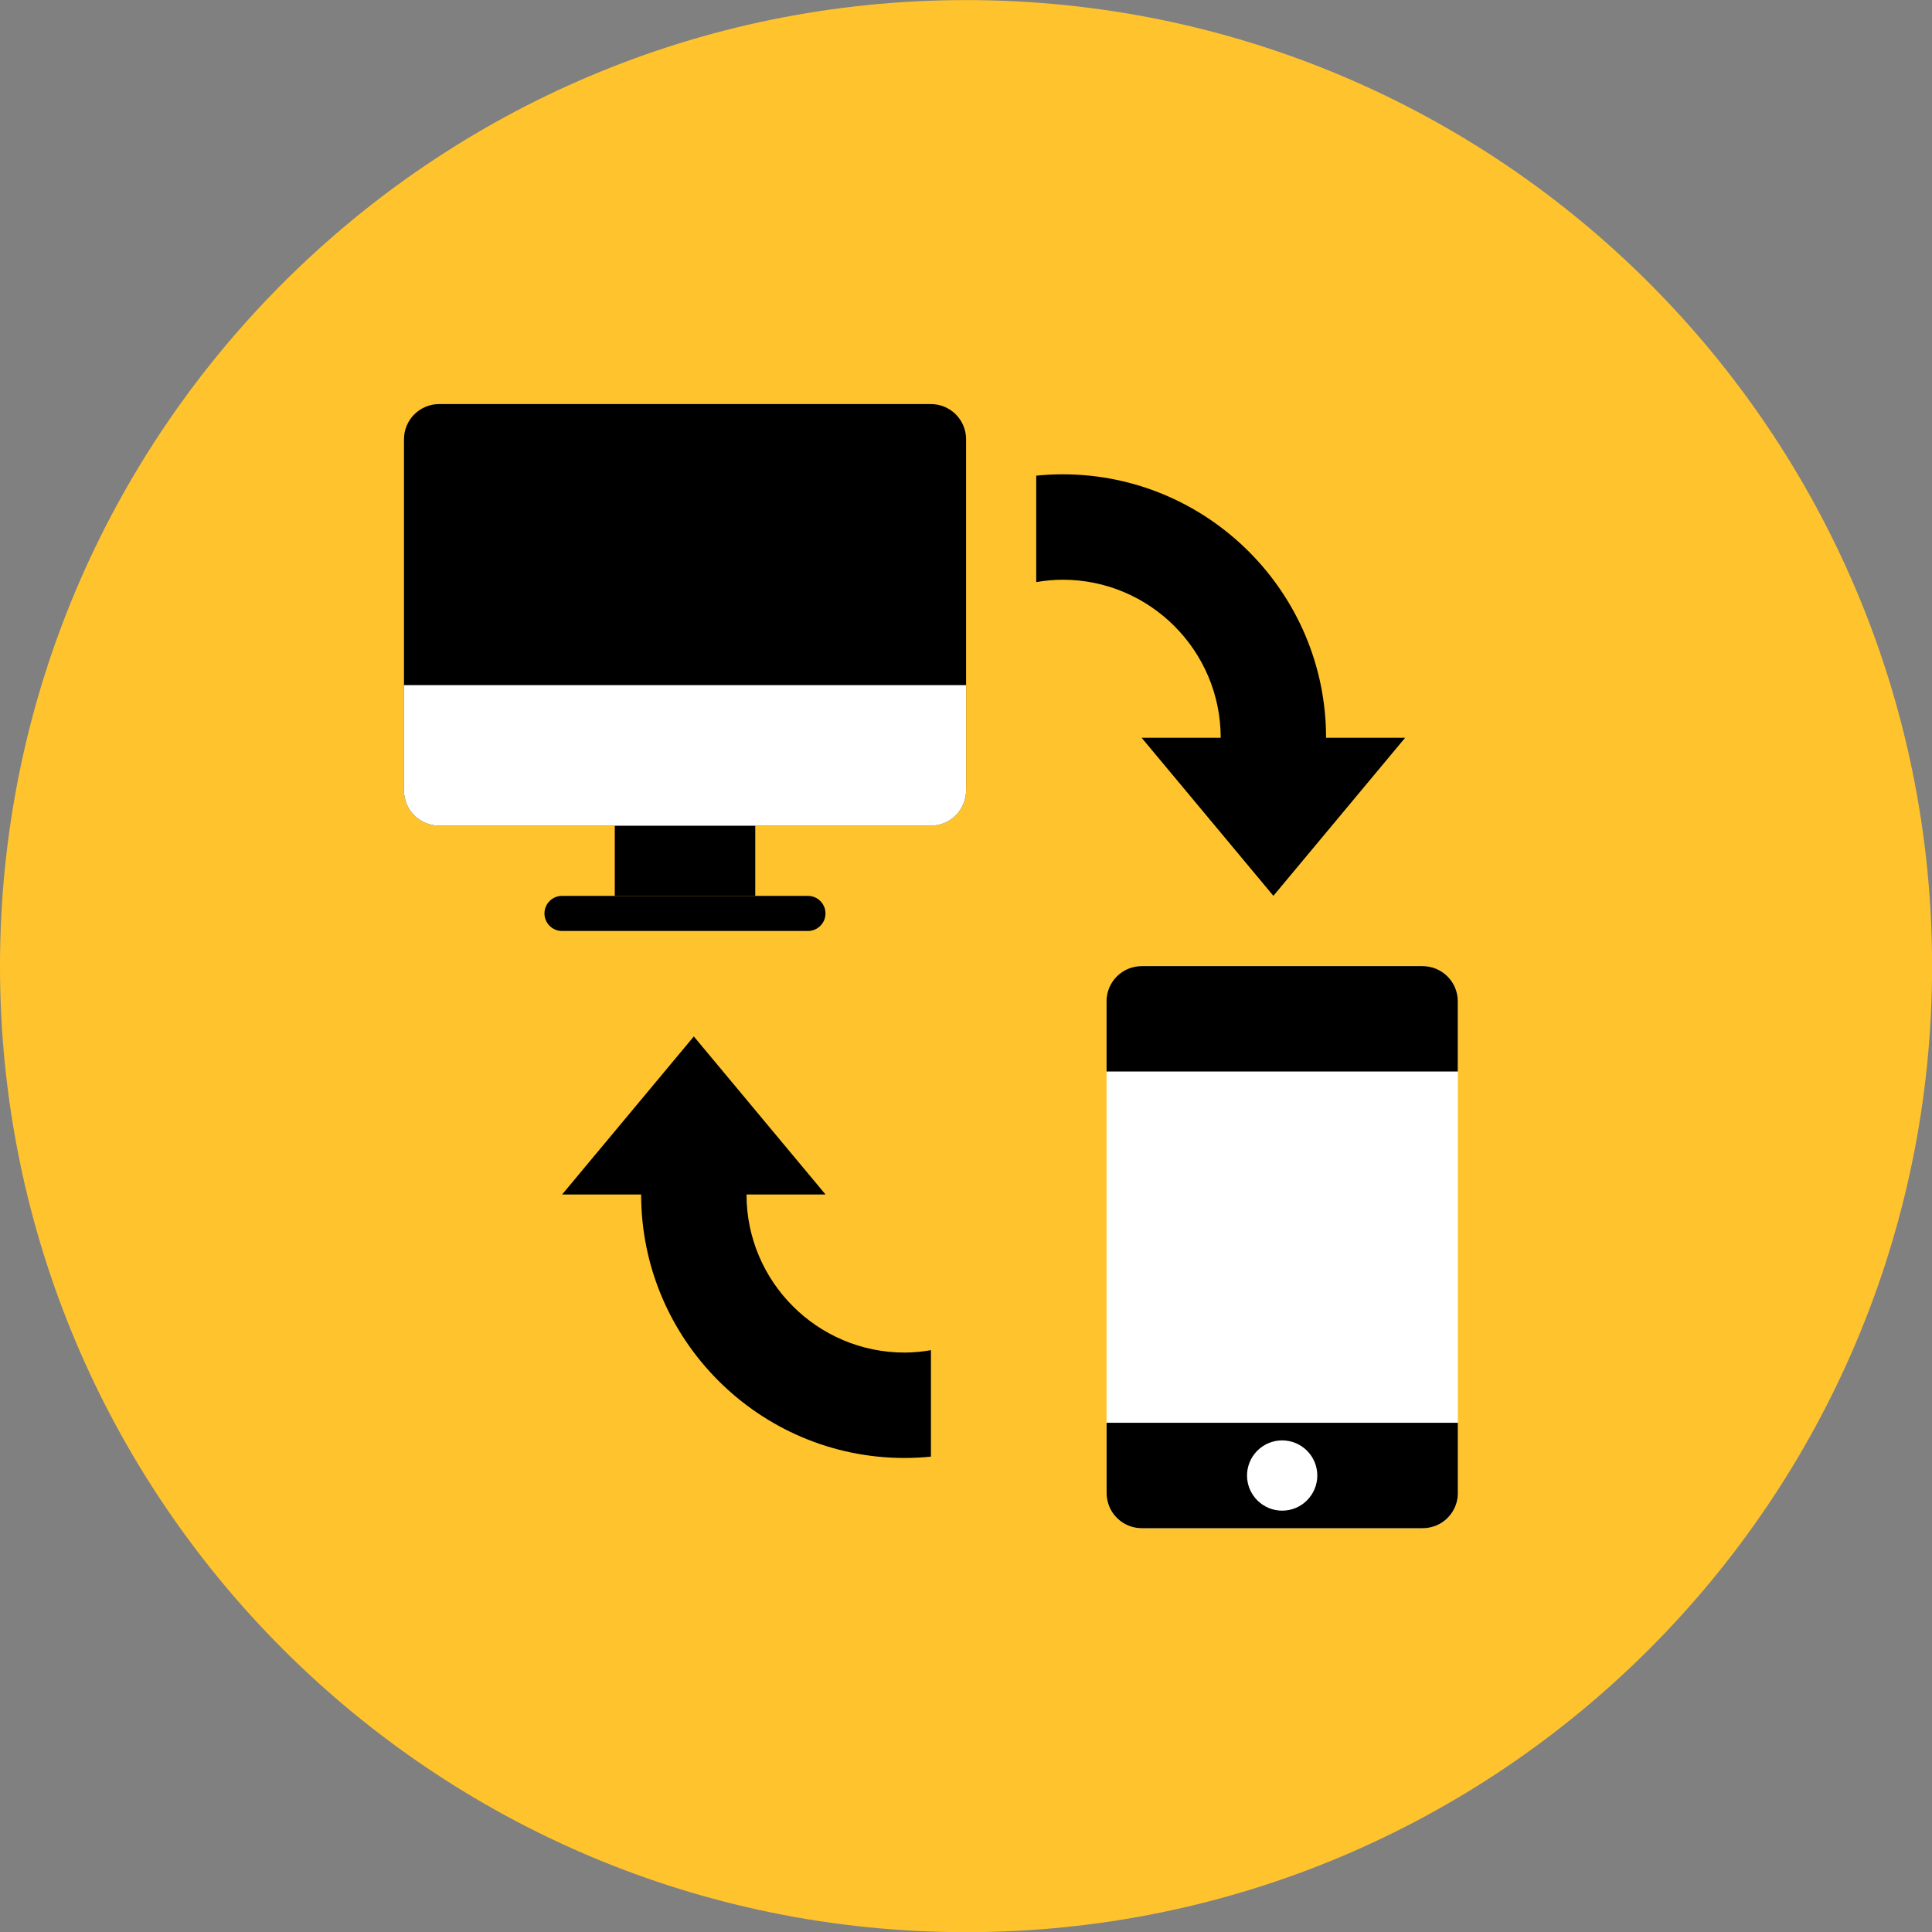
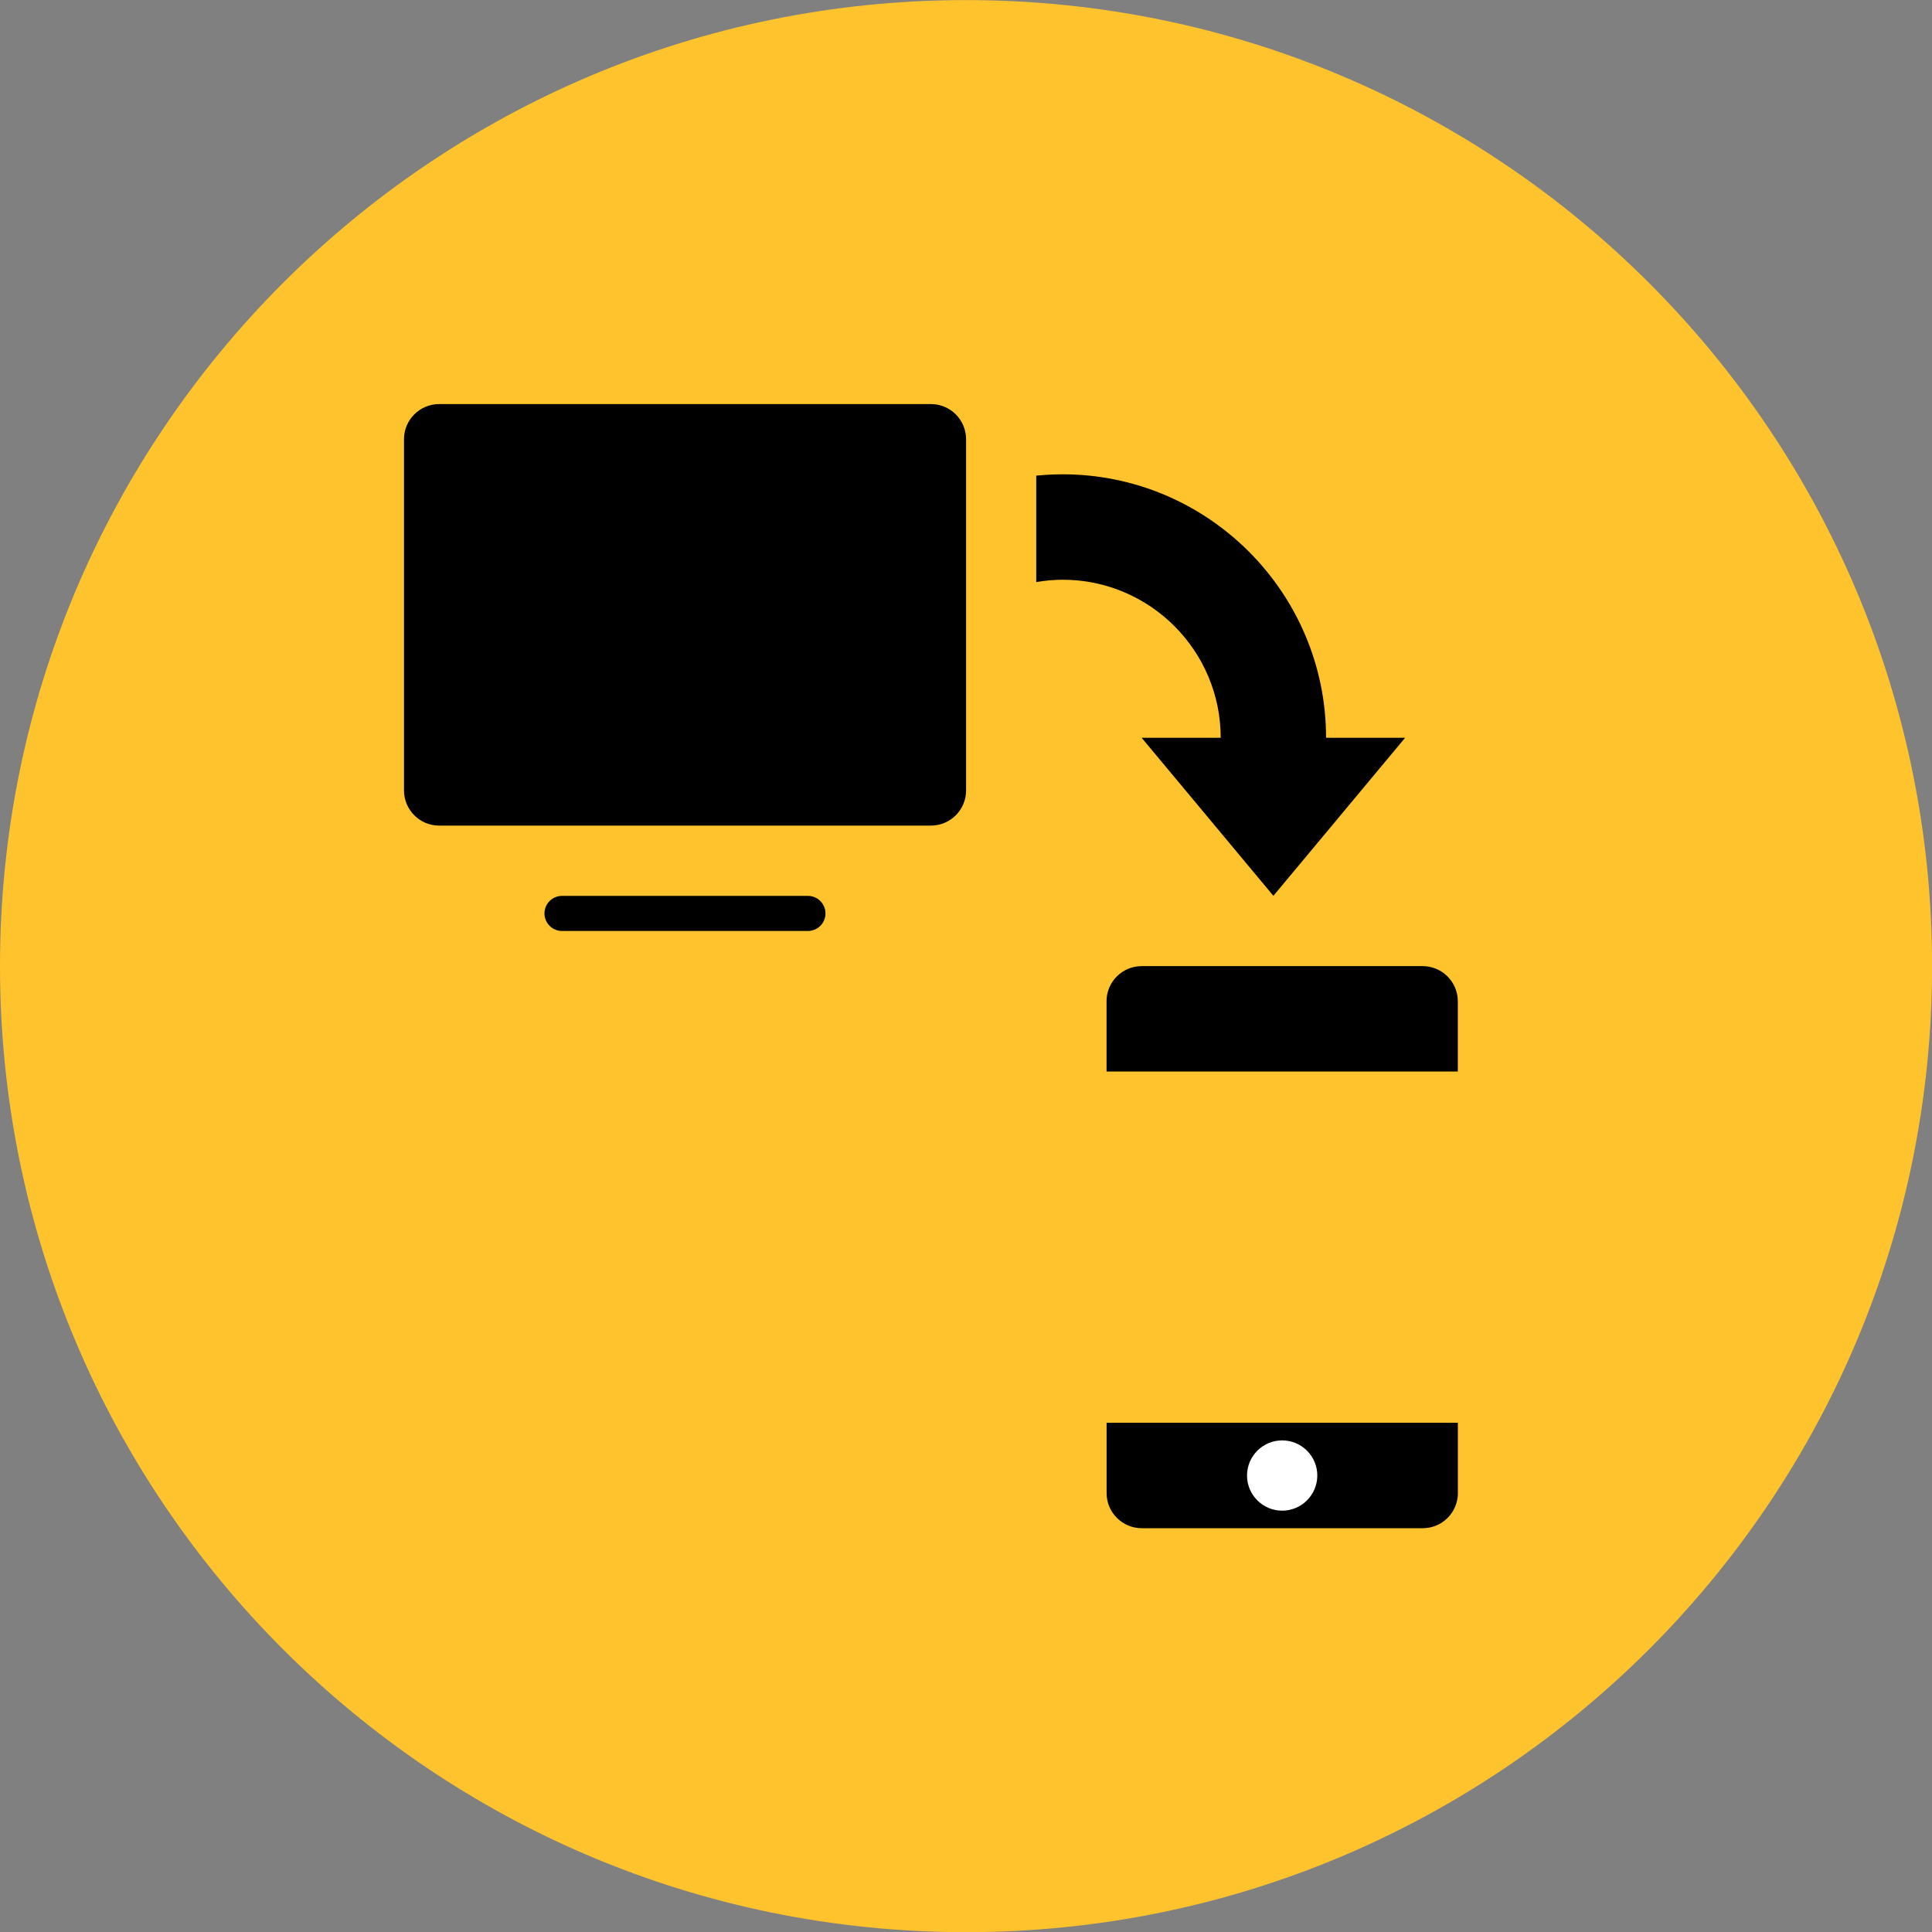
<svg xmlns="http://www.w3.org/2000/svg" fill="none" viewBox="0 0 48 48" id="Data-Transfer--Streamline-Kameleon">
  <rect x="0" y="0" width="48" height="48" fill="#808080" stroke="none" />
  <desc>
    Data Transfer Streamline Icon: https://streamlinehq.com
  </desc>
  <path fill="#ffc42d" d="M24.001 48.004c13.255 0 24.001 -10.745 24.001 -24.001 0 -13.255 -10.745 -24.001 -24.001 -24.001C10.745 0.002 0 10.748 0 24.003c0 13.255 10.745 24.001 24.001 24.001Z" stroke-width="1" />
-   <path fill="#ffffff" d="M27.492 24.876c0 -0.232 0.092 -0.453 0.256 -0.617 0.164 -0.164 0.386 -0.256 0.617 -0.256h6.982c0.232 0 0.454 0.092 0.617 0.256 0.164 0.164 0.256 0.386 0.256 0.617v12.219c0 0.232 -0.092 0.454 -0.256 0.617 -0.164 0.164 -0.386 0.256 -0.617 0.256h-6.982c-0.231 0 -0.453 -0.092 -0.617 -0.256 -0.164 -0.164 -0.256 -0.386 -0.256 -0.617V24.876Z" stroke-width="1" />
  <path fill="#000000" d="M10.037 10.912c0 -0.232 0.092 -0.454 0.256 -0.617 0.164 -0.164 0.386 -0.256 0.617 -0.256h12.219c0.231 0 0.453 0.092 0.617 0.256 0.164 0.164 0.256 0.386 0.256 0.617v8.727c0 0.232 -0.092 0.454 -0.256 0.617 -0.164 0.164 -0.386 0.256 -0.617 0.256H10.91c-0.232 0 -0.454 -0.092 -0.617 -0.256 -0.164 -0.164 -0.256 -0.386 -0.256 -0.617v-8.727Z" stroke-width="1" />
  <path fill="#000000" d="M20.509 22.694c0 0.116 -0.046 0.227 -0.128 0.308 -0.082 0.082 -0.193 0.128 -0.308 0.128h-6.109c-0.116 0 -0.227 -0.046 -0.309 -0.128 -0.082 -0.082 -0.128 -0.193 -0.128 -0.308s0.046 -0.227 0.128 -0.308c0.082 -0.082 0.193 -0.128 0.309 -0.128h6.109c0.116 0 0.227 0.046 0.308 0.128 0.082 0.082 0.128 0.193 0.128 0.308Z" stroke-width="1" />
-   <path fill="#000000" d="M18.764 20.512h-3.49v1.745h3.49v-1.745Z" stroke-width="1" />
-   <path fill="#ffffff" d="M24.001 19.64v-2.618h-13.964v2.618c0 0.232 0.092 0.454 0.256 0.617 0.164 0.164 0.386 0.256 0.617 0.256h12.219c0.231 0 0.453 -0.092 0.617 -0.256 0.164 -0.164 0.256 -0.386 0.256 -0.617Z" stroke-width="1" />
  <path fill="#000000" d="M27.492 24.876v1.746h8.727v-1.746c0 -0.232 -0.092 -0.453 -0.256 -0.617 -0.164 -0.164 -0.386 -0.256 -0.617 -0.256h-6.982c-0.231 0 -0.453 0.092 -0.617 0.256 -0.164 0.164 -0.256 0.386 -0.256 0.617Z" stroke-width="1" />
  <path fill="#000000" d="M36.22 37.095v-1.746h-8.727v1.746c0 0.232 0.092 0.454 0.256 0.617 0.164 0.164 0.386 0.256 0.617 0.256h6.982c0.232 0 0.454 -0.092 0.617 -0.256 0.164 -0.164 0.256 -0.386 0.256 -0.617Z" stroke-width="1" />
  <path fill="#ffffff" d="M31.855 37.532c0.232 0 0.454 -0.092 0.617 -0.256 0.164 -0.164 0.256 -0.386 0.256 -0.617 0 -0.232 -0.092 -0.454 -0.256 -0.617 -0.164 -0.164 -0.386 -0.256 -0.617 -0.256 -0.232 0 -0.454 0.092 -0.617 0.256 -0.164 0.164 -0.256 0.386 -0.256 0.617 0 0.232 0.092 0.454 0.256 0.617 0.164 0.164 0.386 0.256 0.617 0.256Z" stroke-width="1" />
  <path fill="#000000" d="M25.746 14.462c0.216 -0.038 0.435 -0.058 0.655 -0.059 2.166 0 3.927 1.762 3.927 3.927h-1.964l3.273 3.927 3.273 -3.927h-1.964c0 -3.609 -2.936 -6.546 -6.546 -6.546 -0.221 0 -0.439 0.012 -0.655 0.033v2.644Z" stroke-width="1" />
-   <path fill="#000000" d="M23.128 33.545c-0.216 0.038 -0.435 0.058 -0.654 0.059 -2.166 0 -3.927 -1.762 -3.927 -3.927h1.964l-3.273 -3.927 -3.273 3.927h1.964c0 3.609 2.936 6.546 6.546 6.546 0.221 0 0.439 -0.012 0.654 -0.033v-2.644Z" stroke-width="1" />
</svg>